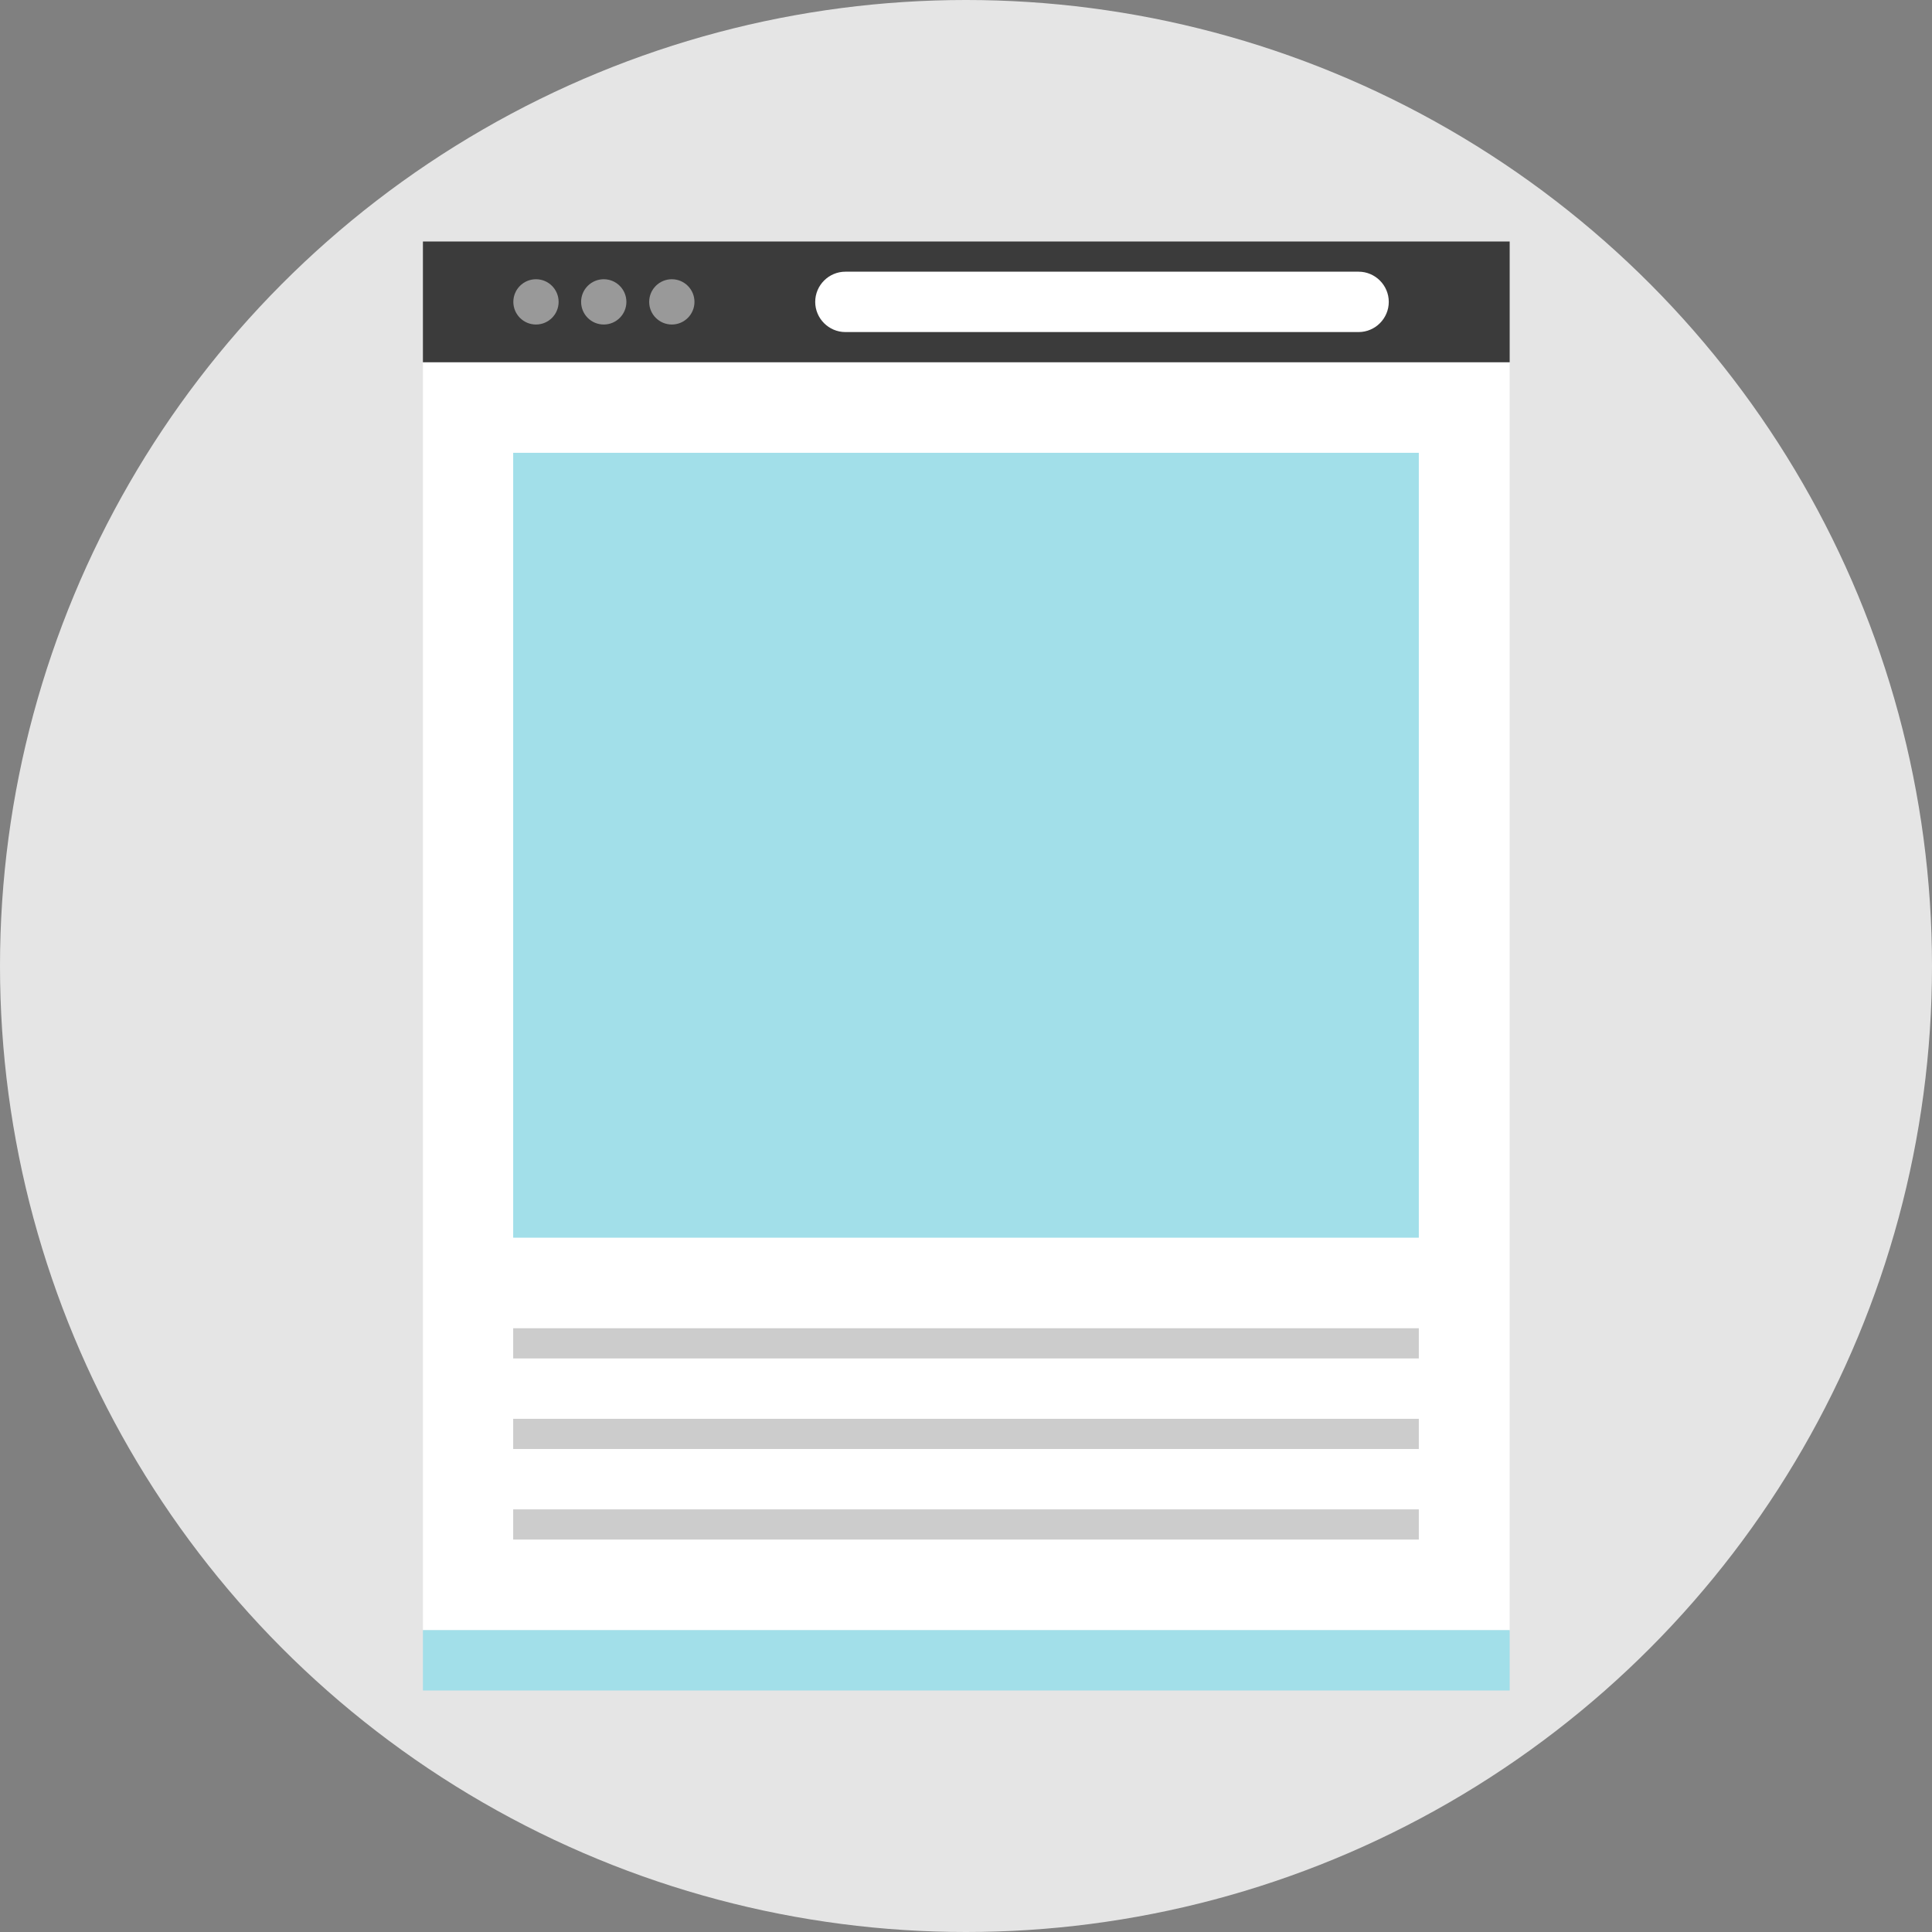
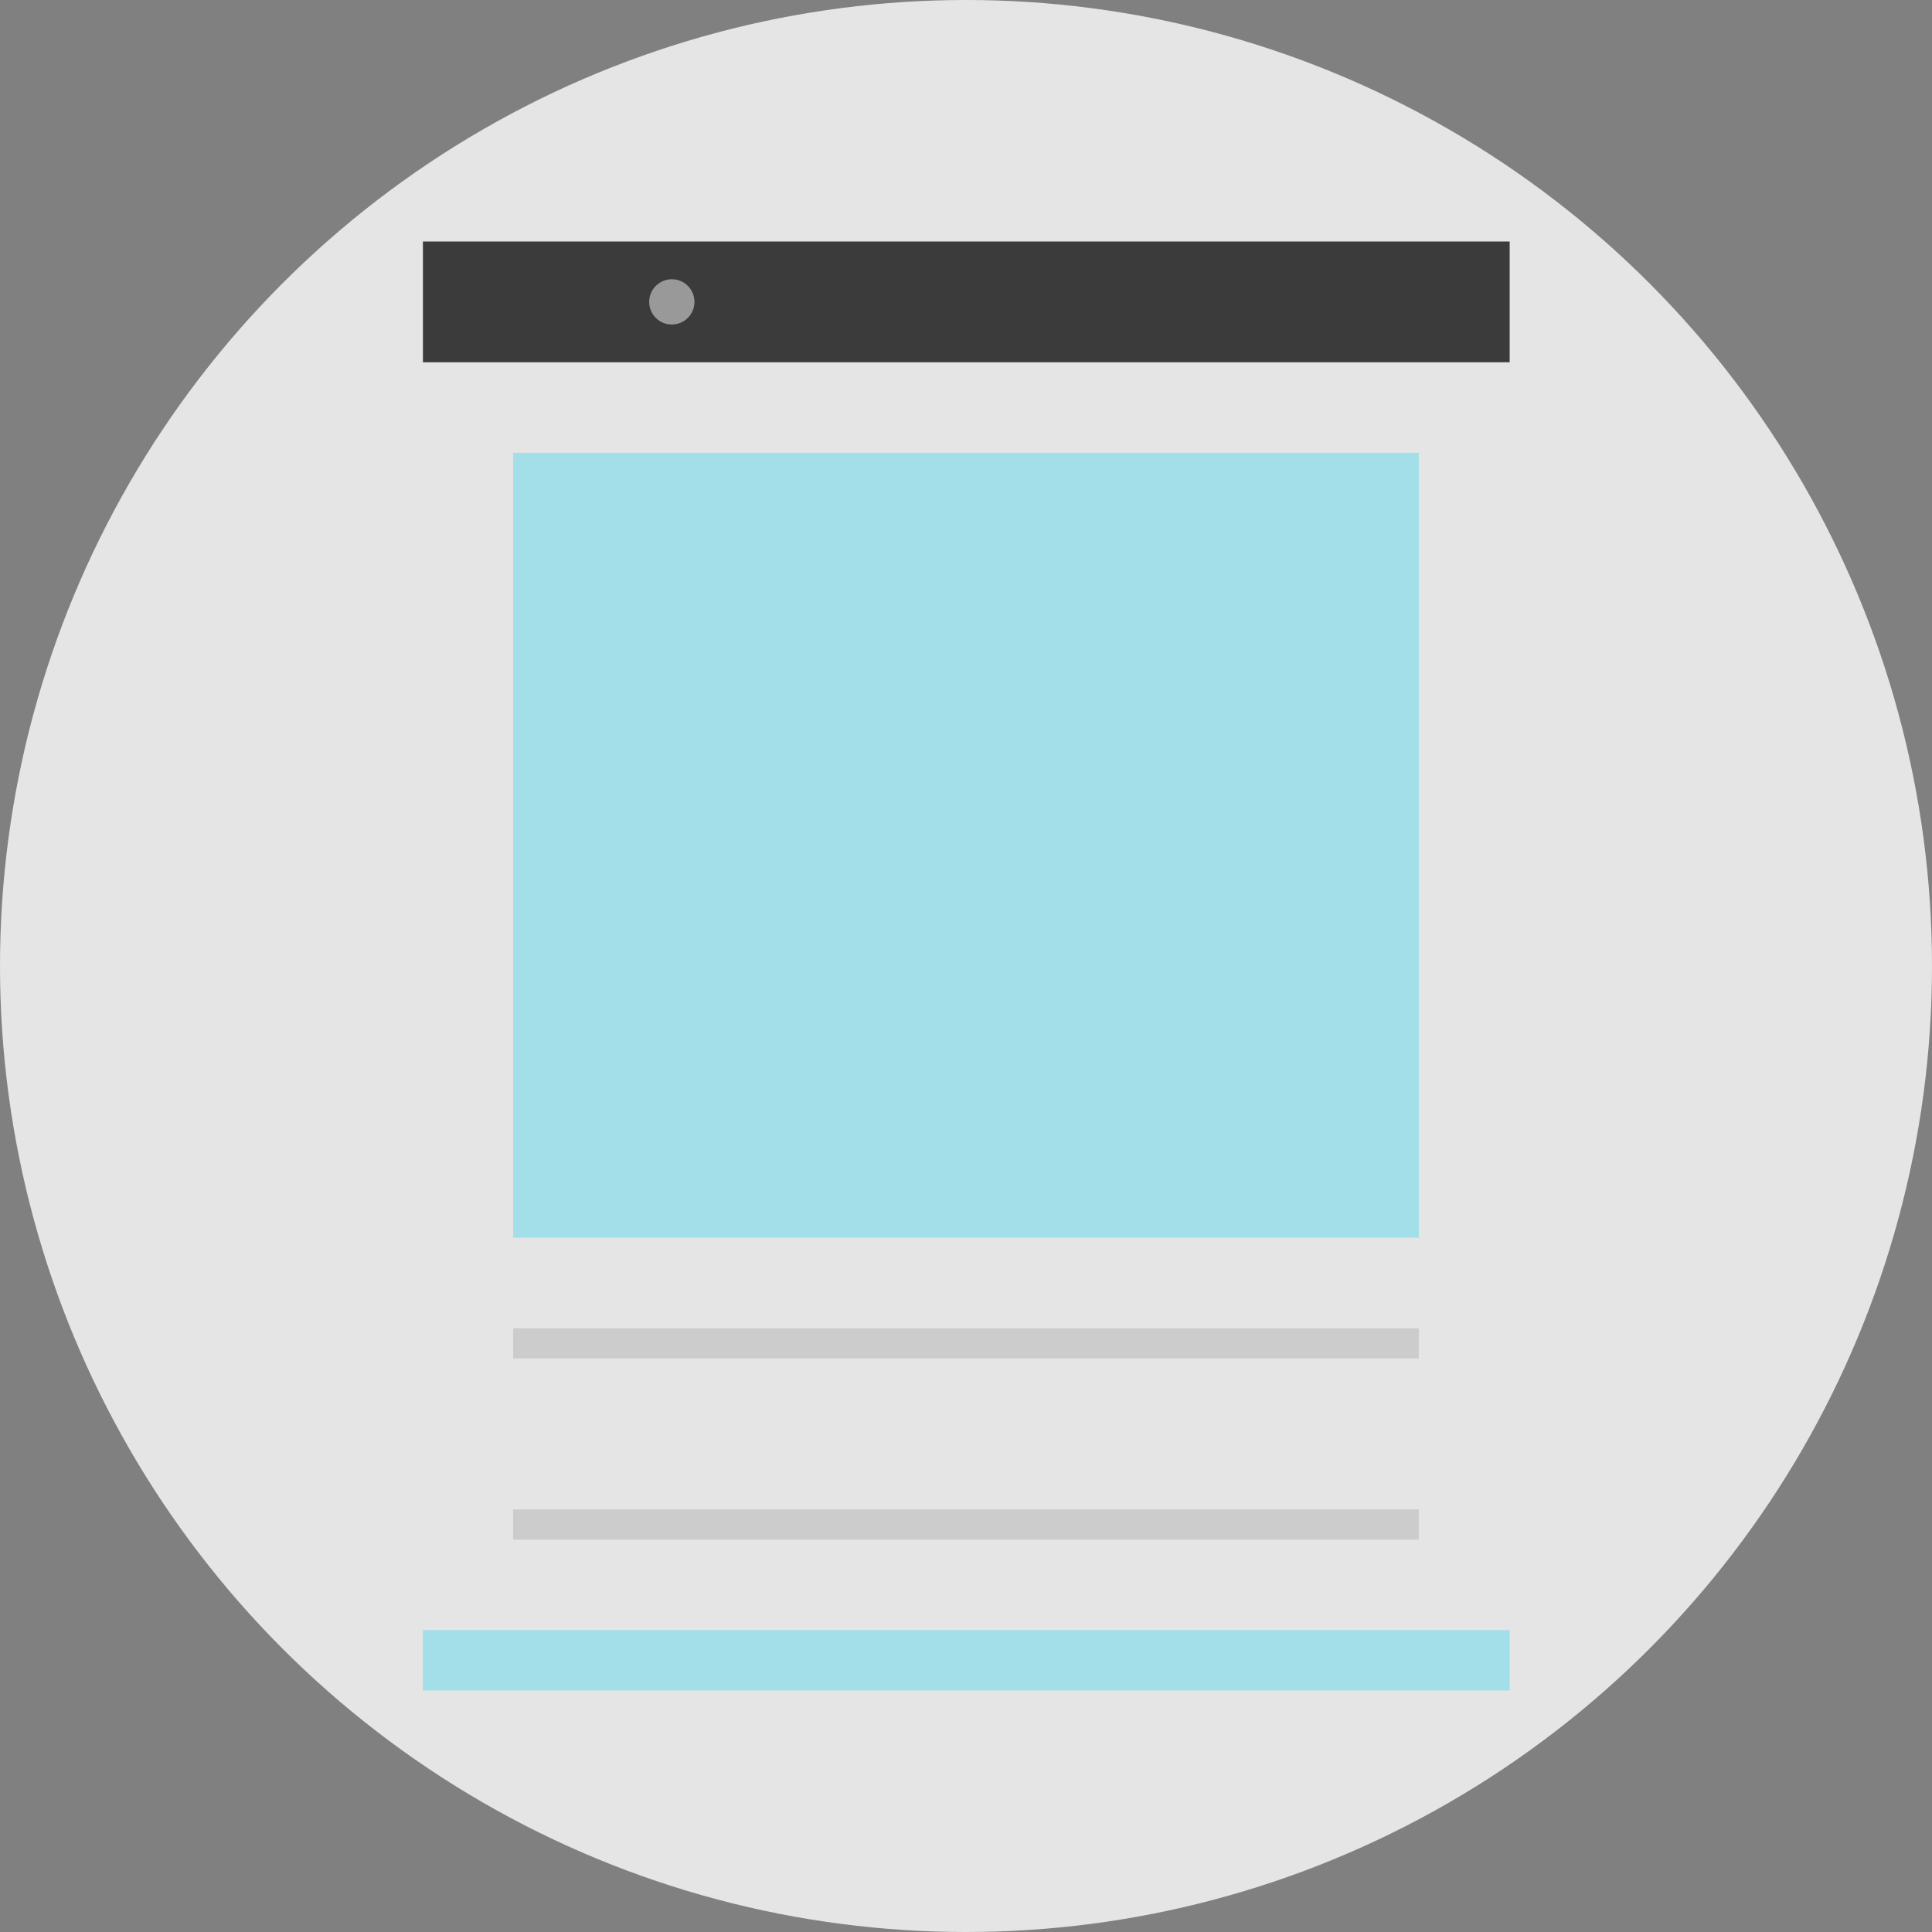
<svg xmlns="http://www.w3.org/2000/svg" version="1.1" id="Layer_1" viewBox="0 0 512 512" xml:space="preserve">
  <rect x="0" y="0" width="512" height="512" fill="#808080" stroke="none" />
  <circle style="fill:#E5E5E5;" cx="256" cy="256" r="256" />
-   <rect x="112.08" y="96.04" style="fill:#FFFFFF;" width="288" height="336" />
  <rect x="112.08" y="64" style="fill:#3B3B3B;" width="288" height="32" />
  <g>
-     <circle style="fill:#999999;" cx="142.04" cy="80" r="6" />
-     <circle style="fill:#999999;" cx="160" cy="80" r="6" />
    <circle style="fill:#999999;" cx="178.04" cy="80" r="6" />
  </g>
-   <path style="fill:#FFFFFF;" d="M360.04,88h-136c-4.4,0-8-3.6-8-8l0,0c0-4.4,3.6-8,8-8h136c4.4,0,8,3.6,8,8l0,0  C368.04,84.4,364.44,88,360.04,88z" />
  <g>
    <rect x="136" y="352" style="fill:#CCCCCC;" width="240" height="8" />
-     <rect x="136" y="376" style="fill:#CCCCCC;" width="240" height="8" />
    <rect x="136" y="400" style="fill:#CCCCCC;" width="240" height="8" />
  </g>
  <g>
    <rect x="112.08" y="432" style="fill:#A2DFE9;" width="288" height="16" />
    <rect x="136" y="120" style="fill:#A2DFE9;" width="240" height="208" />
  </g>
</svg>